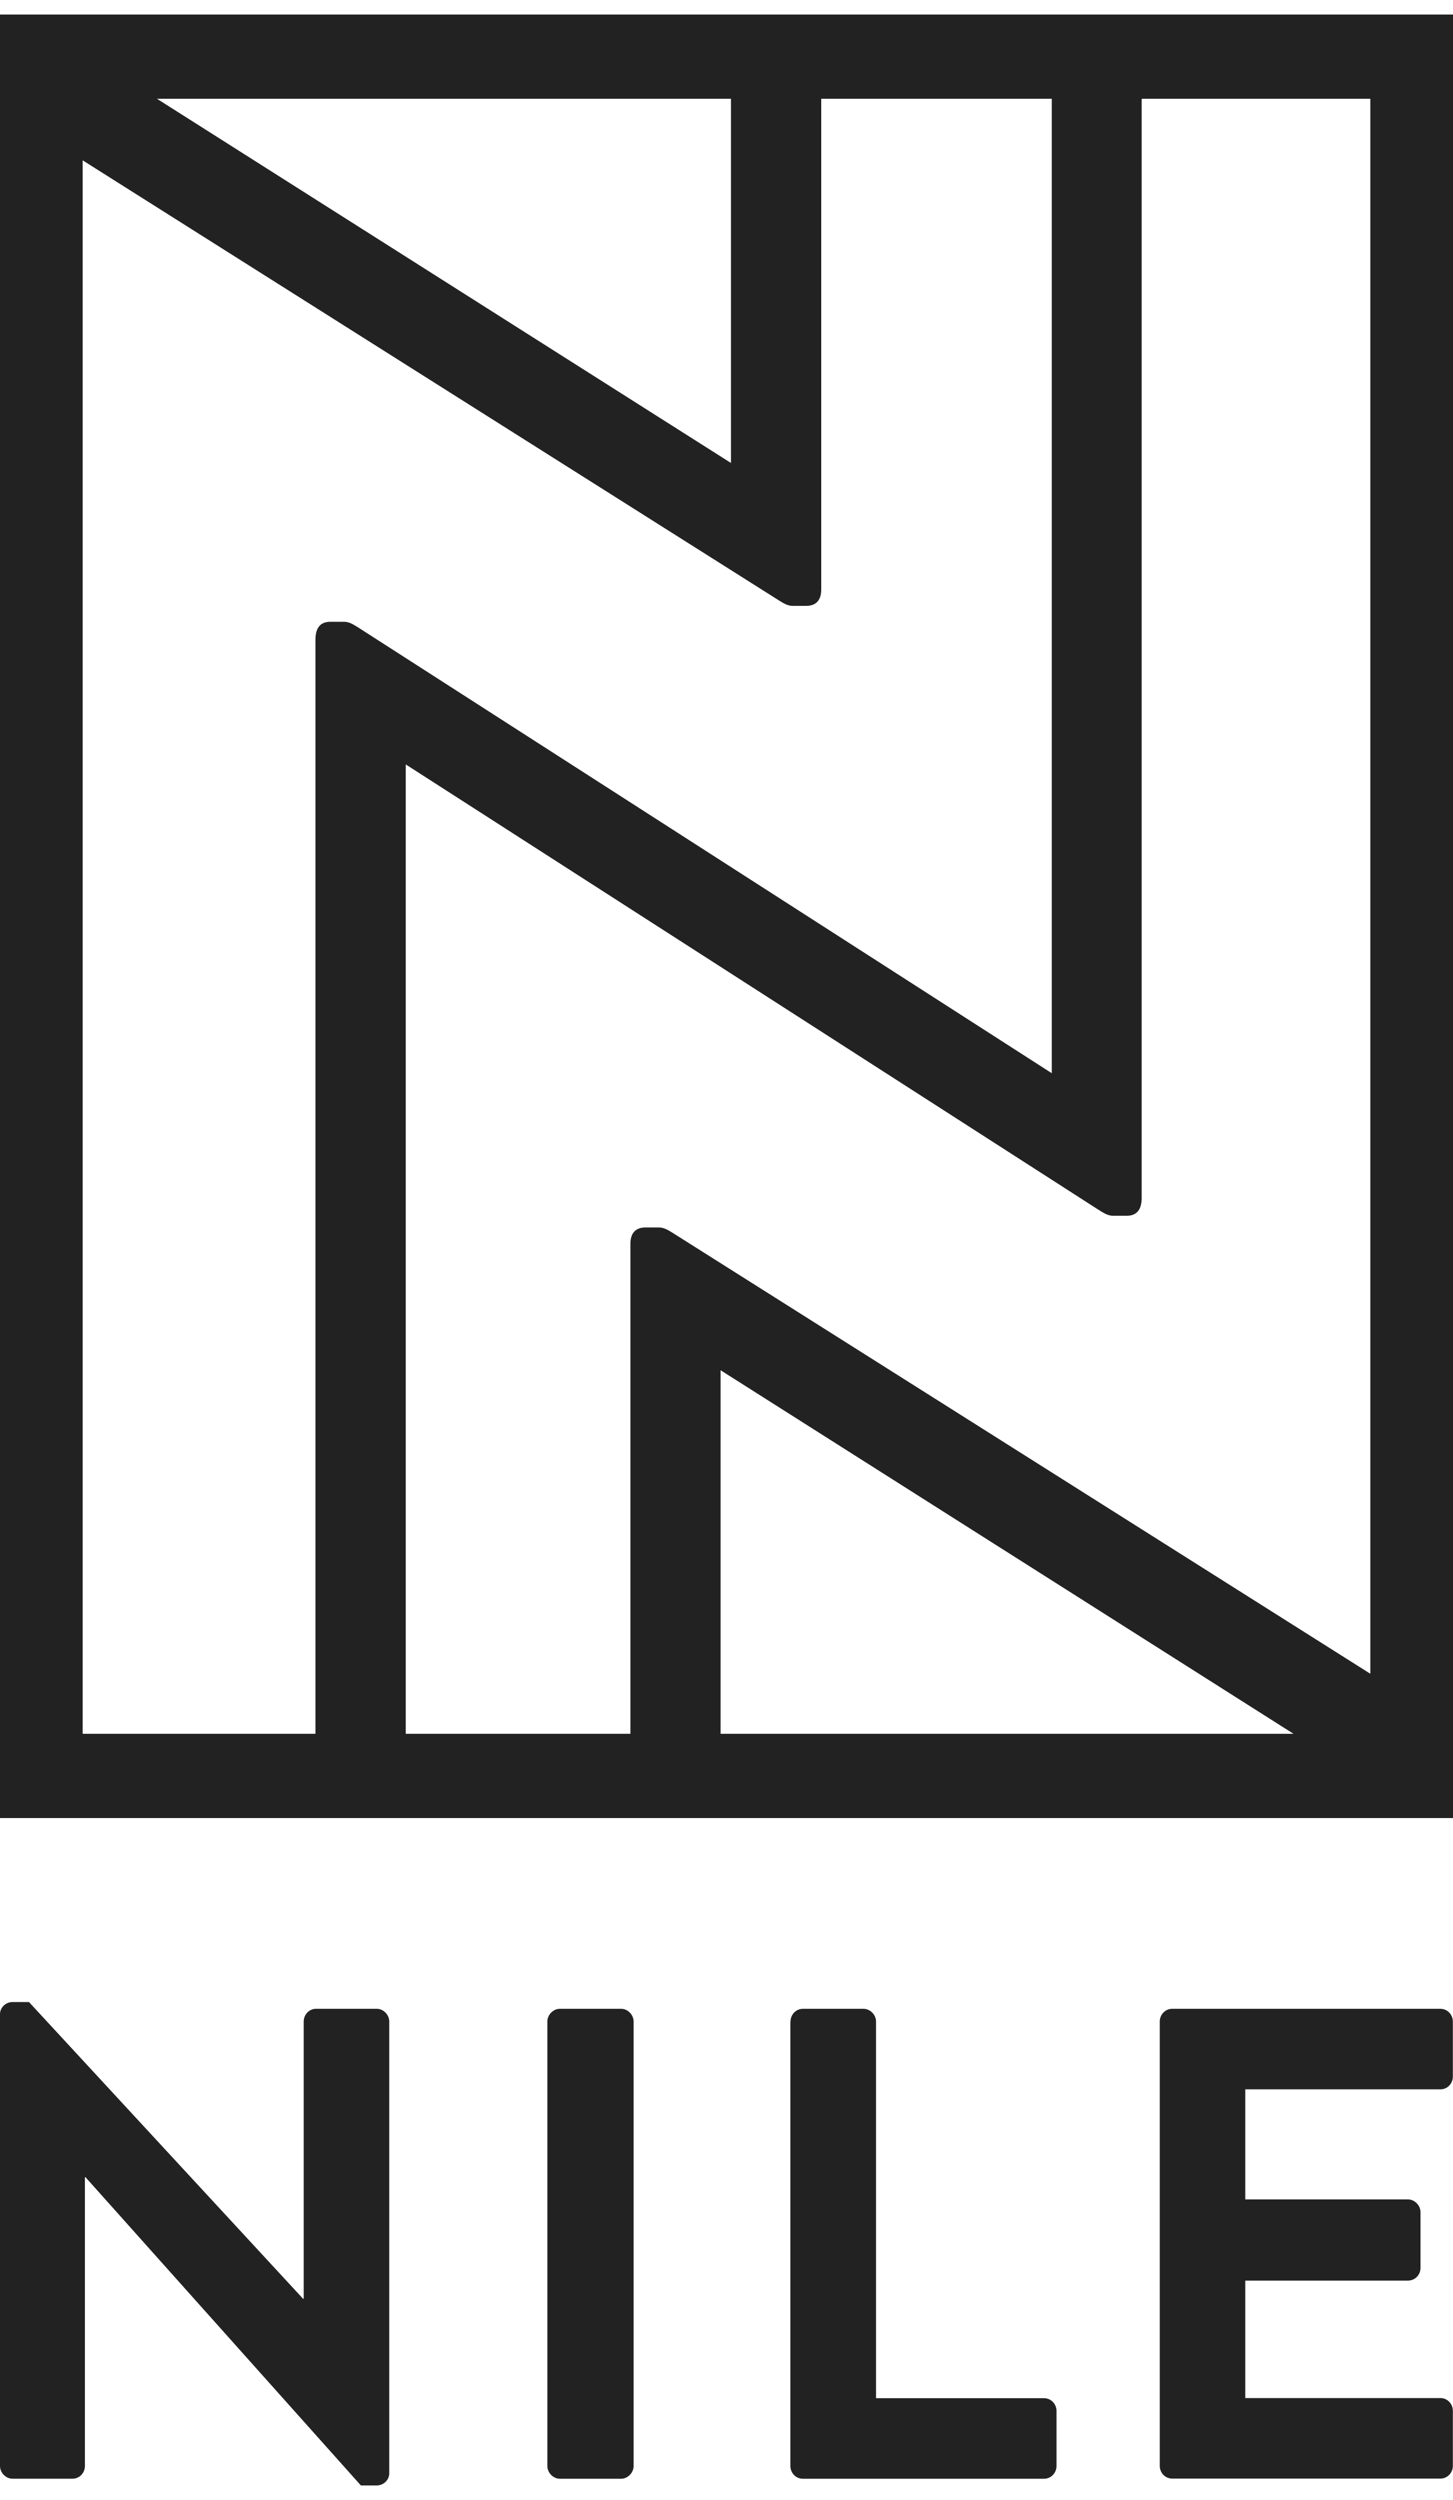
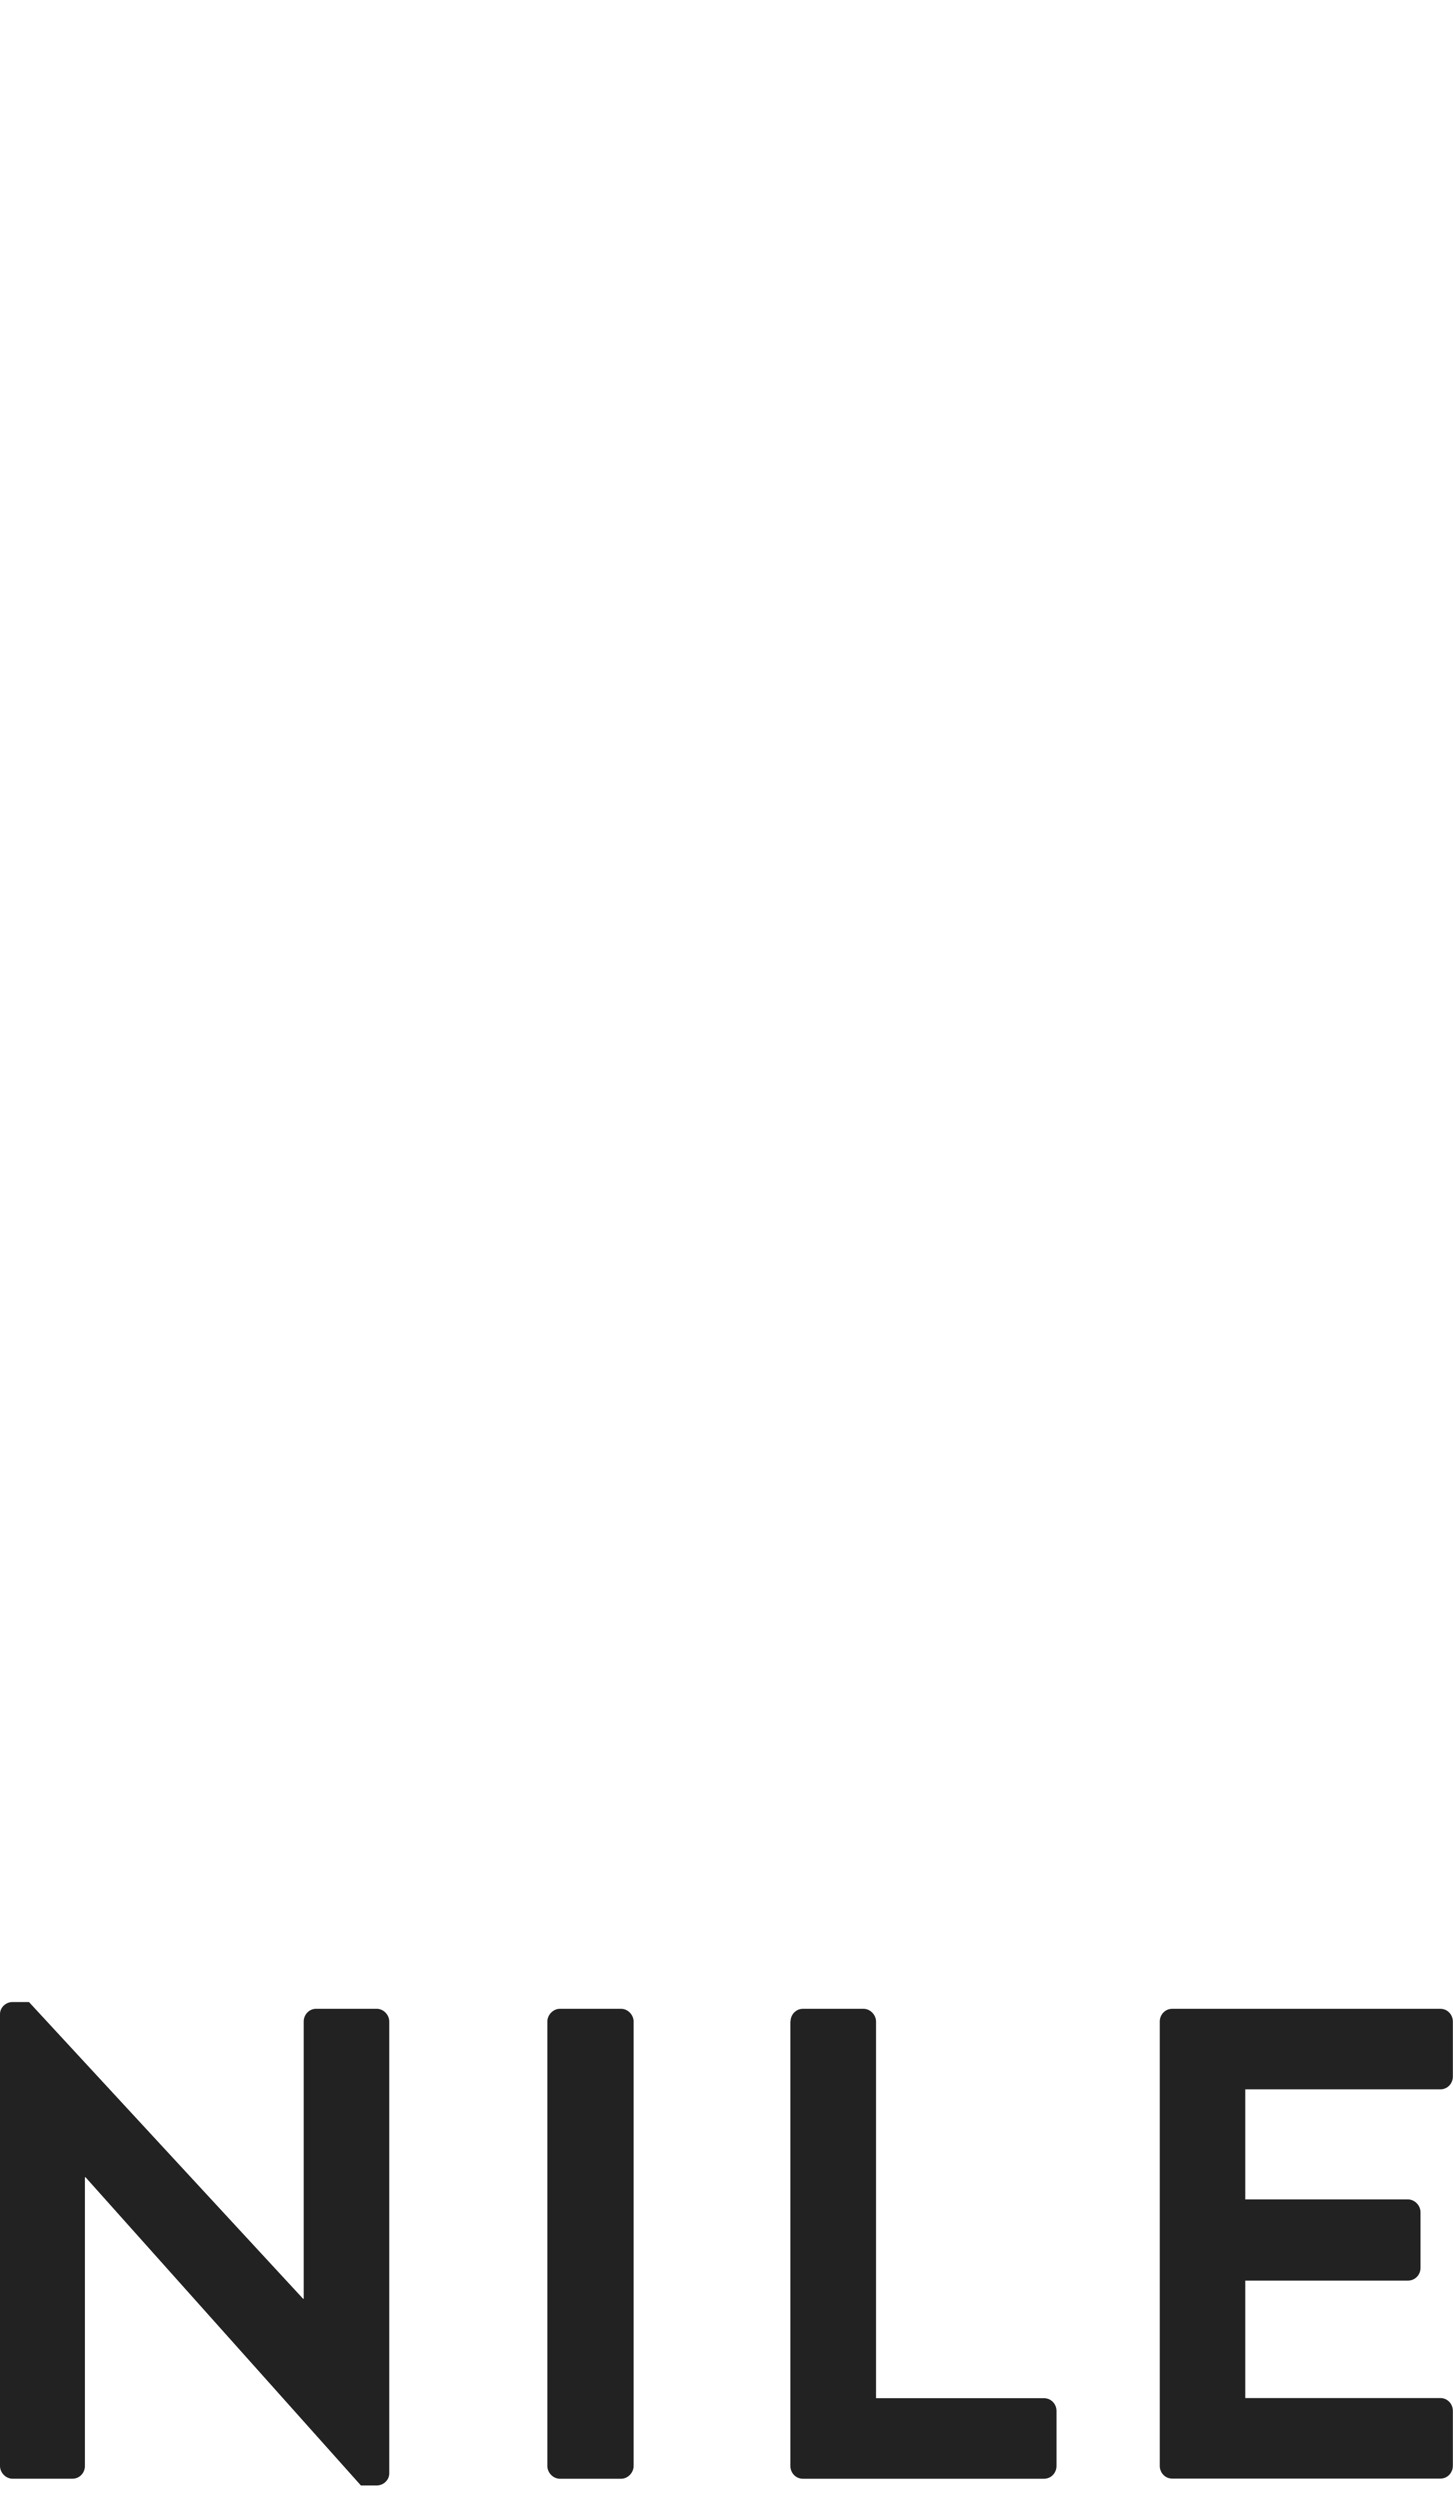
<svg xmlns="http://www.w3.org/2000/svg" fill="none" viewBox="0 0 50 86" height="86" width="50">
  <path fill="#222222" d="M0 69.286C0 69.054 0.202 68.87 0.43 68.87H0.997L10.43 79.078H10.451V69.54C10.451 69.308 10.632 69.102 10.881 69.102H12.965C13.193 69.102 13.395 69.308 13.395 69.54V85.084C13.395 85.316 13.193 85.5 12.965 85.5H12.419L2.944 74.898H2.922V84.83C2.922 85.062 2.742 85.268 2.492 85.268H0.43C0.202 85.268 0 85.062 0 84.83V69.286Z" />
  <path fill="#222222" d="M18.835 69.541C18.835 69.309 19.037 69.103 19.265 69.103H21.375C21.602 69.103 21.804 69.309 21.804 69.541V84.831C21.804 85.063 21.602 85.269 21.375 85.269H19.265C19.037 85.269 18.835 85.063 18.835 84.831V69.541Z" />
  <path fill="#222222" d="M27.203 69.541C27.203 69.309 27.383 69.103 27.632 69.103H29.716C29.944 69.103 30.146 69.309 30.146 69.541V82.498H35.926C36.175 82.498 36.356 82.703 36.356 82.935V84.831C36.356 85.063 36.175 85.269 35.926 85.269H27.628C27.379 85.269 27.198 85.063 27.198 84.831V69.541H27.203Z" />
  <path fill="#222222" d="M39.909 69.541C39.909 69.309 40.089 69.103 40.339 69.103H49.565C49.814 69.103 49.995 69.309 49.995 69.541V71.436C49.995 71.668 49.814 71.874 49.565 71.874H42.852V75.66H48.452C48.68 75.66 48.882 75.866 48.882 76.098V78.015C48.882 78.269 48.68 78.453 48.452 78.453H42.852V82.493H49.565C49.814 82.493 49.995 82.699 49.995 82.931V84.826C49.995 85.058 49.814 85.264 49.565 85.264H40.339C40.089 85.264 39.909 85.058 39.909 84.826V69.536V69.541Z" />
-   <path fill="#222222" d="M0 0.5V62.541H50V0.5H0ZM25.153 3.398V15.926L5.402 3.398H25.153ZM11.839 21.389H11.371C11.049 21.389 10.855 21.568 10.855 22.006V59.643H2.845V5.516L26.781 20.64C26.945 20.741 27.091 20.842 27.276 20.842H27.744C28.066 20.842 28.26 20.662 28.26 20.281V3.398H36.193V36.915L36.18 36.907L36.188 36.915L12.334 21.59C12.17 21.489 12.024 21.389 11.839 21.389ZM24.796 59.643V47.136L44.512 59.643H24.796ZM47.155 57.577L23.172 42.426C23.008 42.326 22.862 42.225 22.677 42.225H22.209C21.887 42.225 21.693 42.405 21.693 42.785V44.996V59.643H13.962V26.296L37.808 41.621C37.972 41.722 38.118 41.822 38.303 41.822H38.771C39.093 41.822 39.287 41.643 39.287 41.205V3.415H39.295V3.398H47.155V57.577Z" />
</svg>